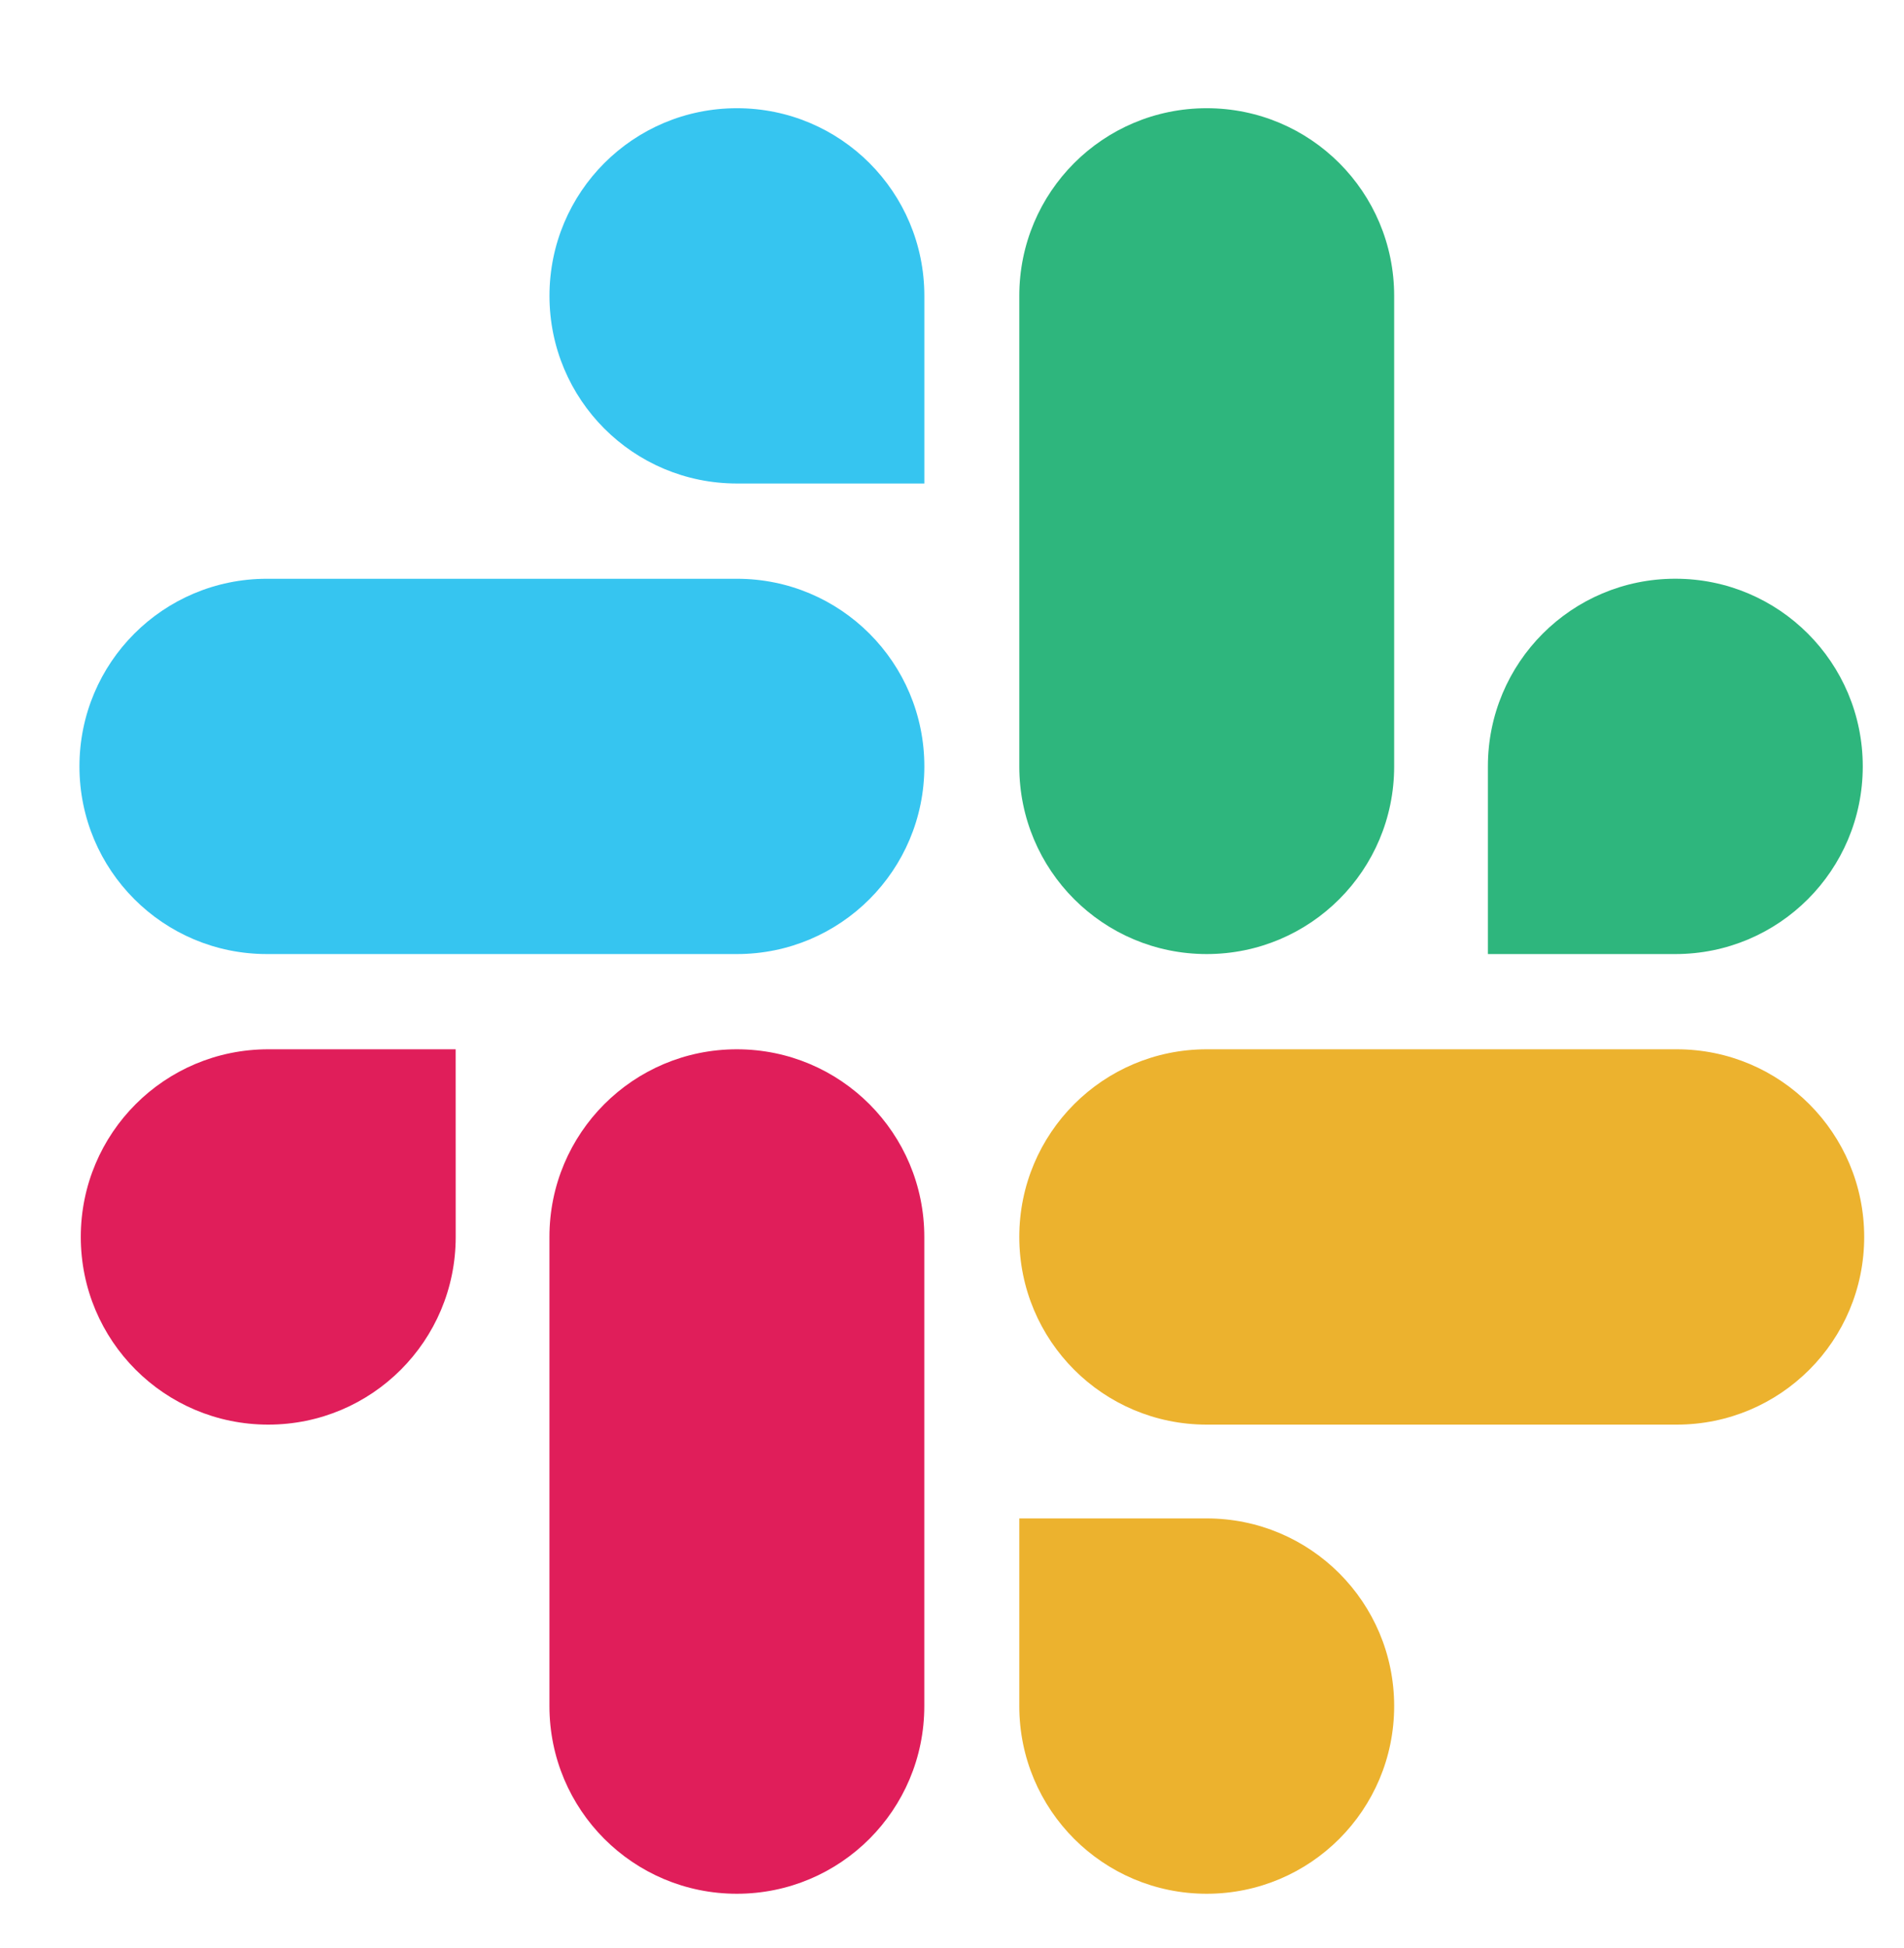
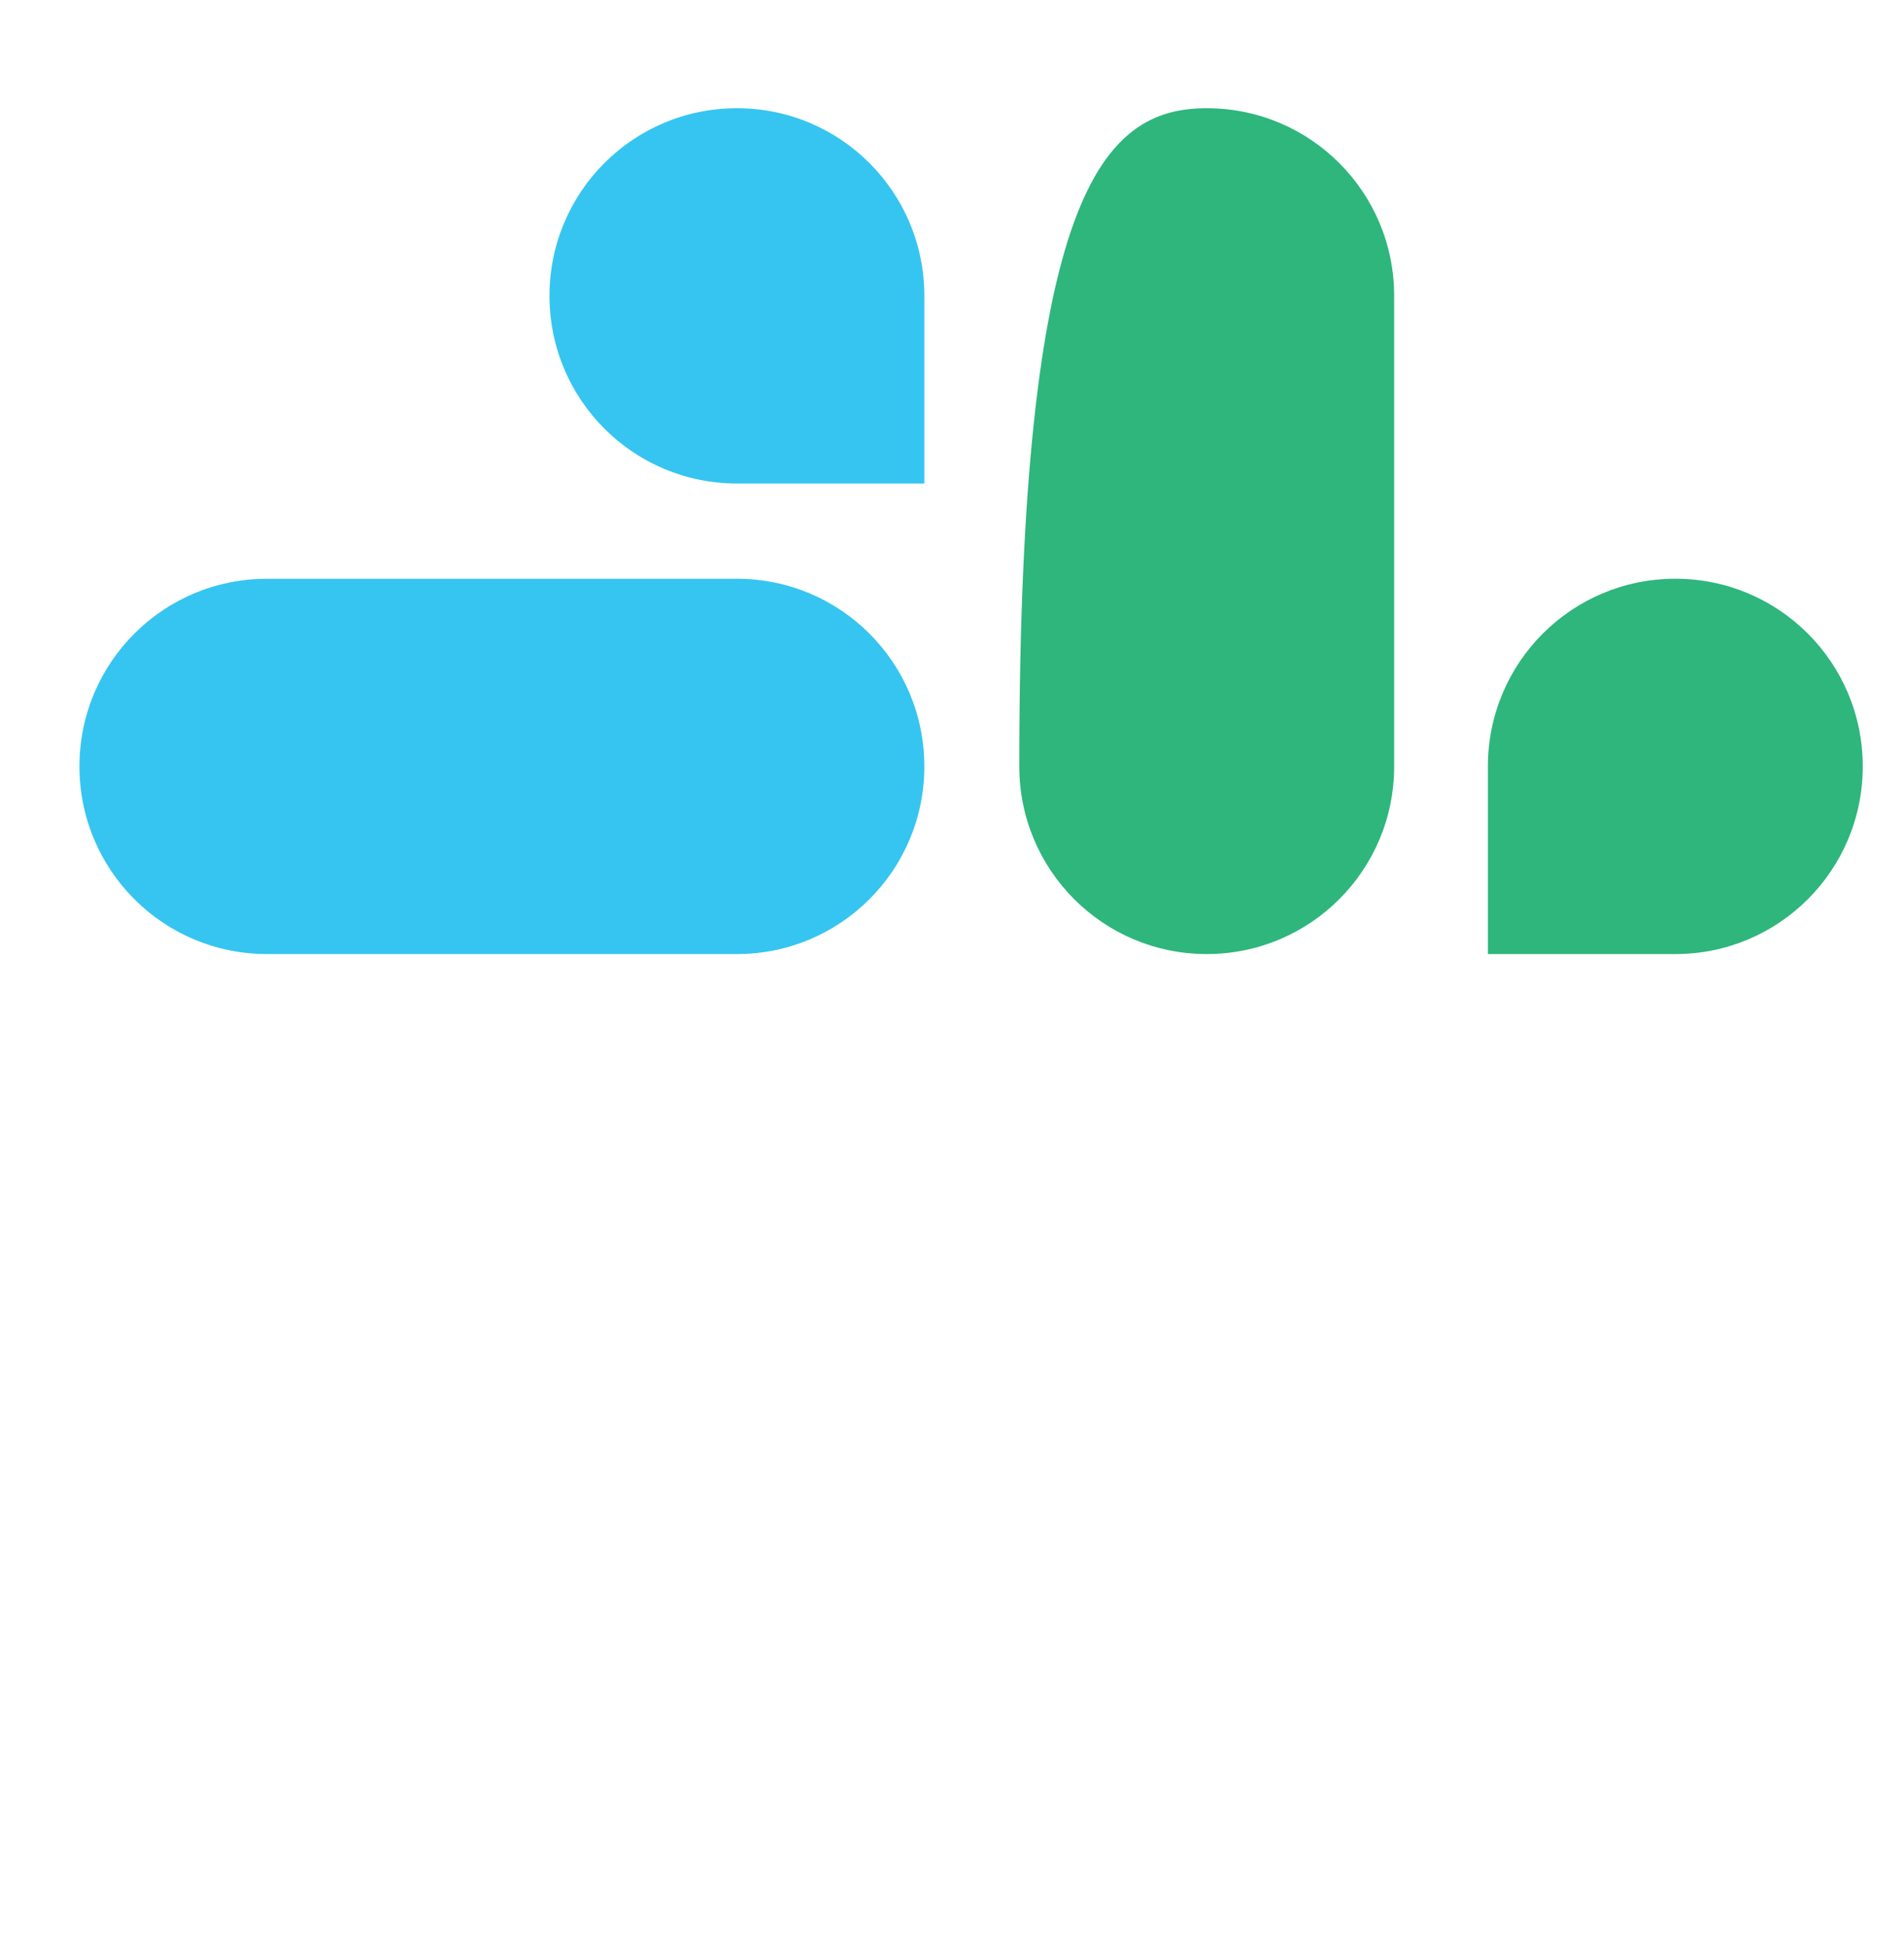
<svg xmlns="http://www.w3.org/2000/svg" width="44" height="45" viewBox="0 0 44 45" fill="none">
  <g clip-path="url(#clip0_1535_16660)">
-     <path d="M10.531 28.576C10.531 30.974 8.595 32.912 6.199 32.912C3.803 32.912 1.867 30.974 1.867 28.576C1.867 26.179 3.803 24.241 6.199 24.241H10.53L10.531 28.576ZM12.697 28.576C12.697 26.179 14.633 24.241 17.028 24.241C19.424 24.241 21.36 26.179 21.36 28.577V39.414C21.36 41.812 19.424 43.75 17.028 43.75C14.633 43.75 12.697 41.812 12.697 39.414V28.576Z" fill="#E01E5A" />
    <path d="M17.03 11.17C14.634 11.17 12.698 9.232 12.698 6.835C12.698 4.437 14.634 2.5 17.03 2.5C19.425 2.5 21.361 4.437 21.361 6.835V11.17L17.03 11.17ZM17.03 13.371C19.425 13.371 21.361 15.308 21.361 17.706C21.361 20.103 19.425 22.041 17.03 22.041H6.168C3.772 22.041 1.836 20.103 1.836 17.706C1.836 15.308 3.772 13.371 6.168 13.371H17.03Z" fill="#36C5F0" />
-     <path d="M34.384 17.706C34.384 15.308 36.32 13.37 38.716 13.37C41.111 13.37 43.047 15.308 43.047 17.706C43.047 20.103 41.111 22.041 38.716 22.041H34.384V17.706ZM32.218 17.706C32.218 20.103 30.282 22.041 27.886 22.041C25.491 22.041 23.555 20.103 23.555 17.706V6.835C23.555 4.437 25.491 2.5 27.886 2.5C30.282 2.5 32.218 4.437 32.218 6.835L32.218 17.706Z" fill="#2EB67D" />
-     <path d="M27.886 35.079C30.282 35.079 32.218 37.017 32.218 39.414C32.218 41.812 30.282 43.75 27.886 43.75C25.491 43.75 23.555 41.812 23.555 39.414V35.079H27.886ZM27.886 32.912C25.491 32.912 23.555 30.974 23.555 28.576C23.555 26.179 25.491 24.241 27.886 24.241H38.748C41.144 24.241 43.08 26.179 43.08 28.577C43.08 30.974 41.144 32.912 38.748 32.912H27.886Z" fill="#ECB22E" />
+     <path d="M34.384 17.706C34.384 15.308 36.32 13.37 38.716 13.37C41.111 13.37 43.047 15.308 43.047 17.706C43.047 20.103 41.111 22.041 38.716 22.041H34.384V17.706ZM32.218 17.706C32.218 20.103 30.282 22.041 27.886 22.041C25.491 22.041 23.555 20.103 23.555 17.706C23.555 4.437 25.491 2.5 27.886 2.5C30.282 2.5 32.218 4.437 32.218 6.835L32.218 17.706Z" fill="#2EB67D" />
  </g>
  <defs>
    <clipPath id="clip0_1535_16660">
      <rect width="44" height="44" fill="white" transform="translate(0 0.667)" />
    </clipPath>
  </defs>
</svg>